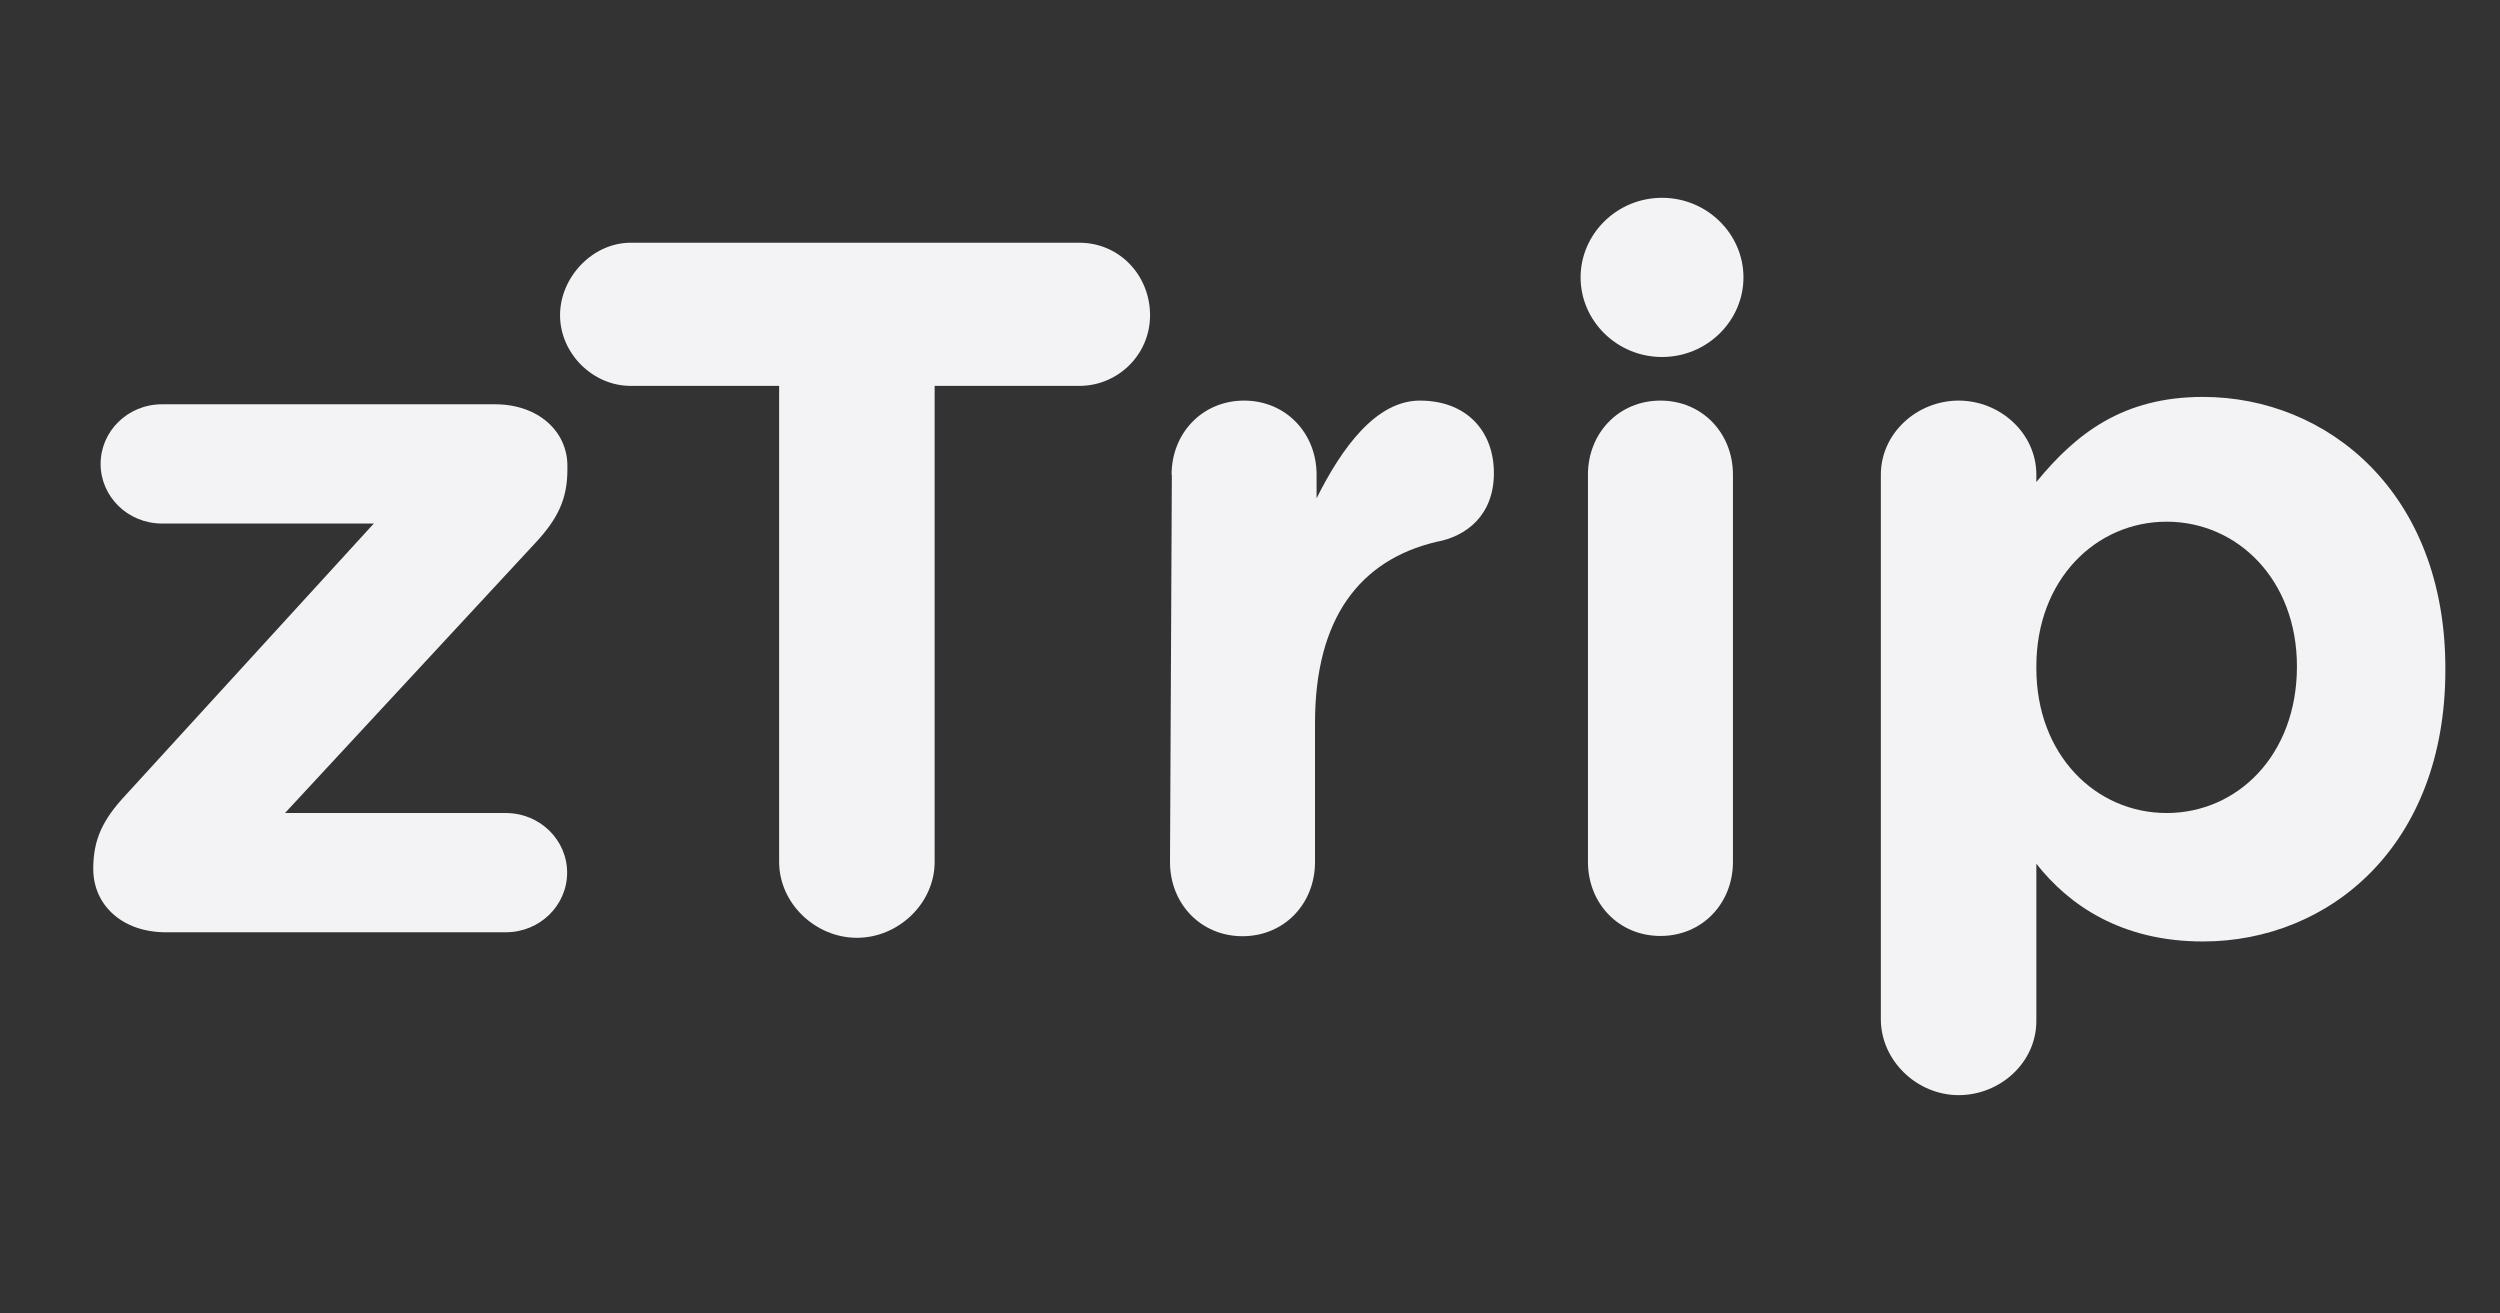
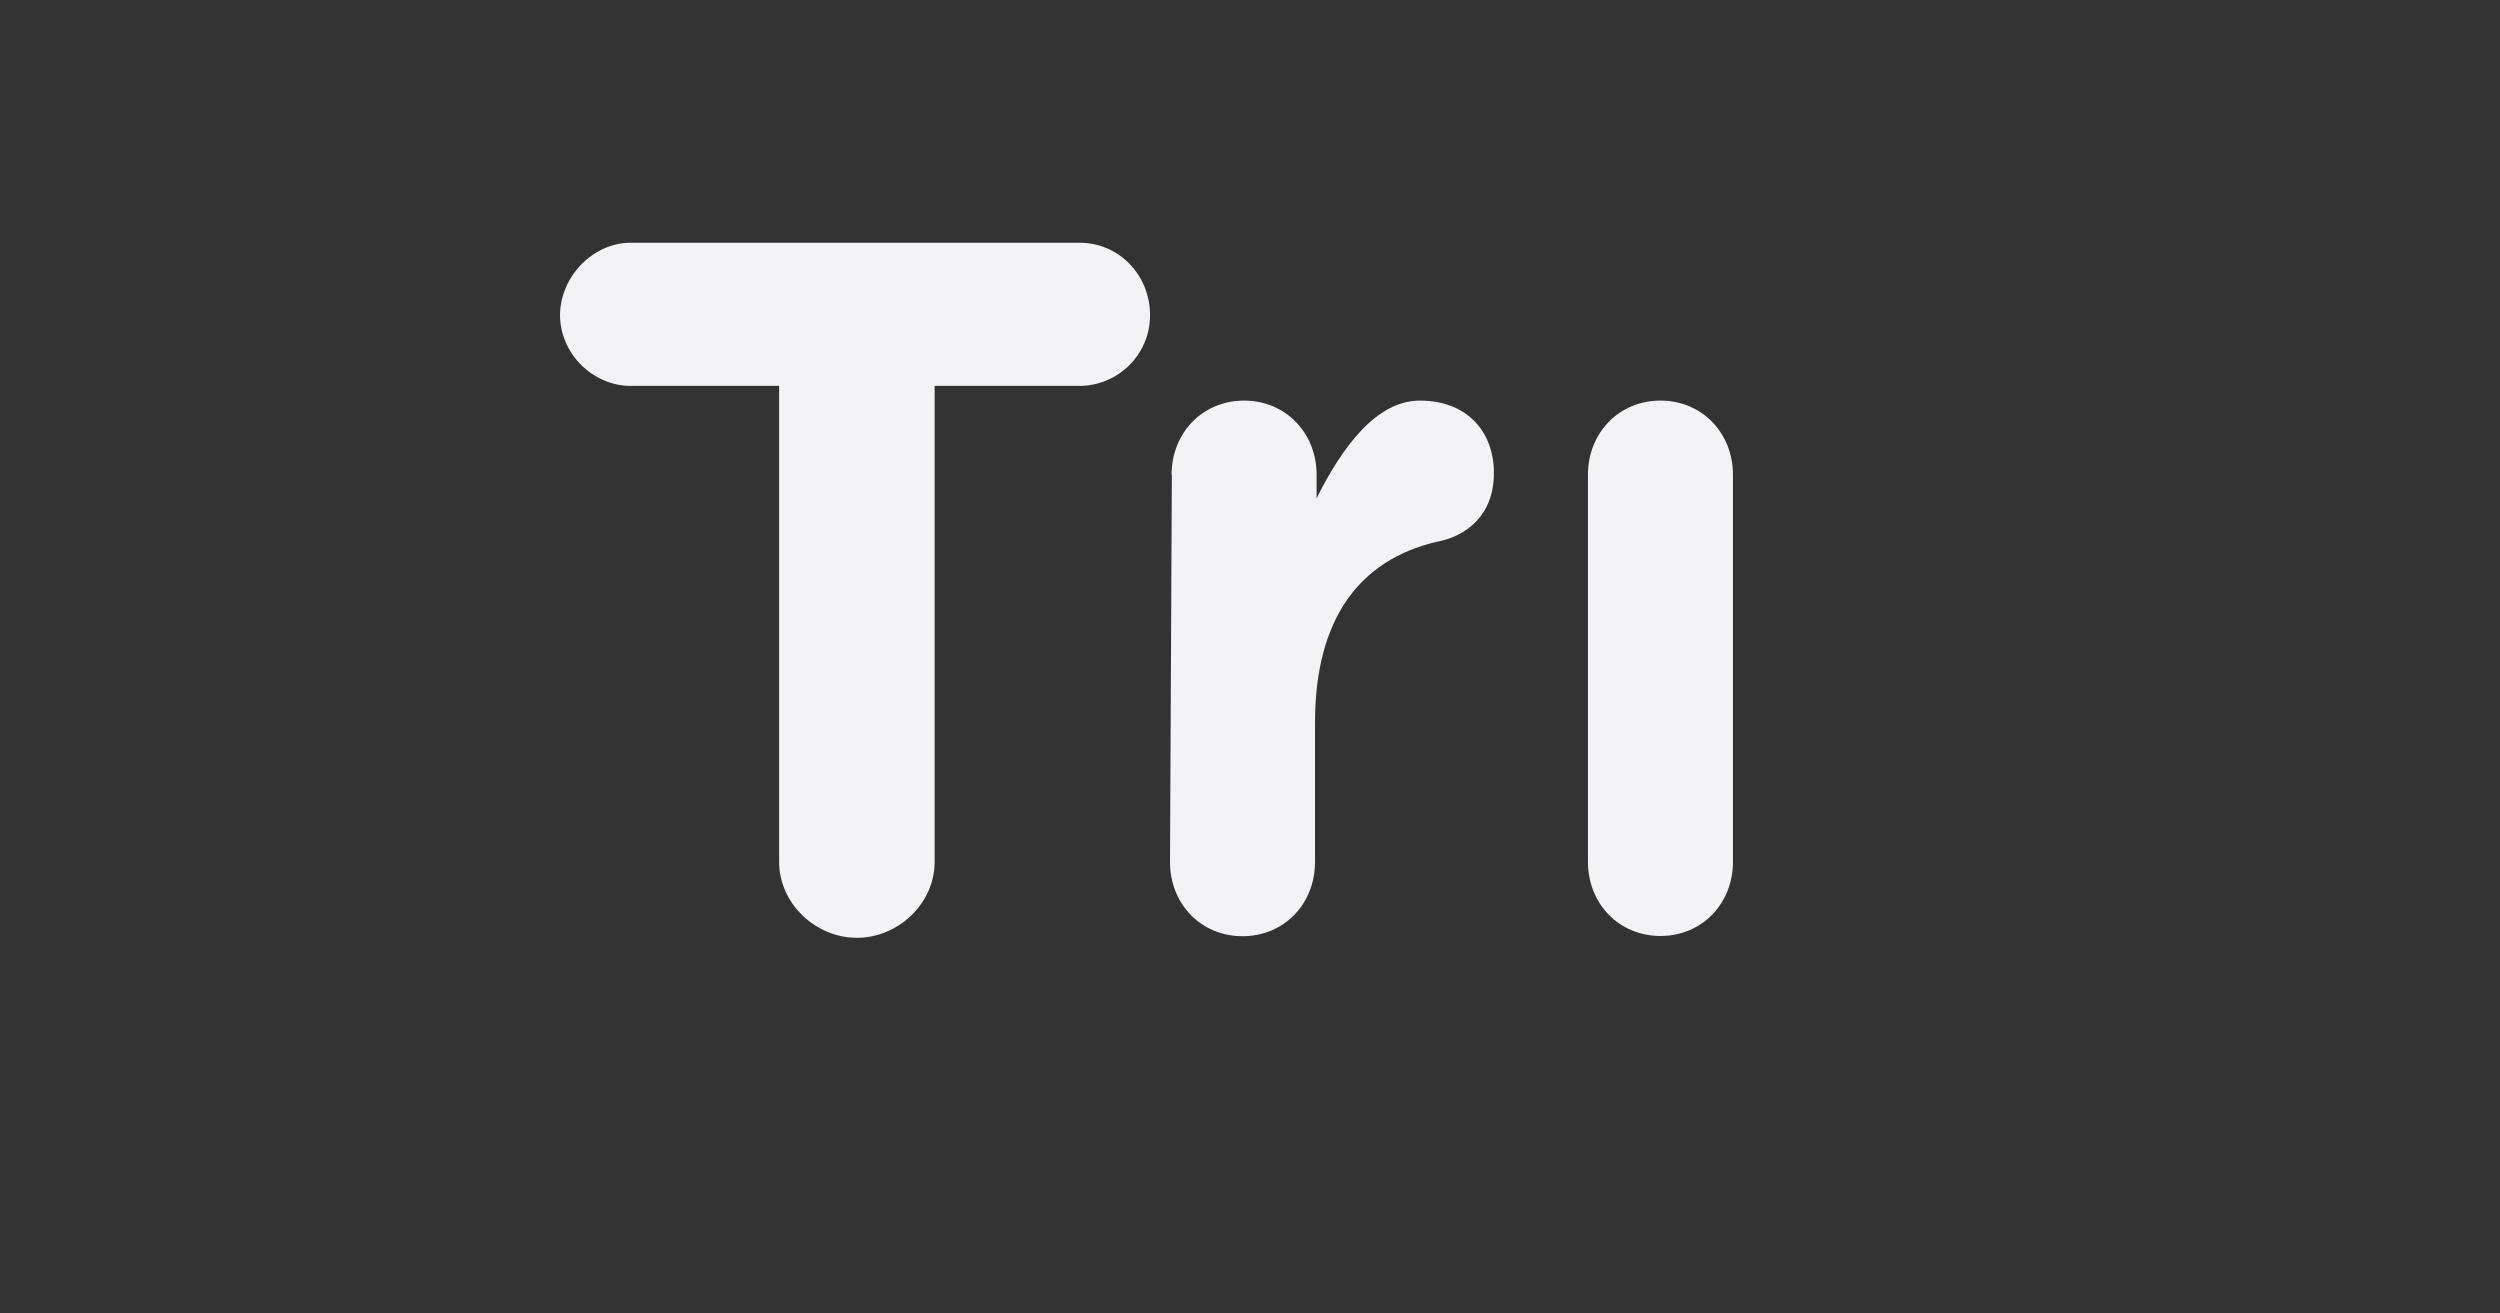
<svg xmlns="http://www.w3.org/2000/svg" id="Layer_1" data-name="Layer 1" viewBox="0 0 95.17 50">
  <rect x="0" y="0" width="95.17" height="50" fill="#333333" stroke="none" />
  <defs>
    <style>
      .cls-1 {
        fill: #f3f3f5;
      }
    </style>
  </defs>
-   <path class="cls-1" d="m66.37,10.56c0,1.65-1.38,3.03-3.1,3.03s-3.1-1.38-3.1-3.03,1.38-3.03,3.1-3.03,3.1,1.38,3.1,3.03" />
-   <path class="cls-1" d="m3.55,33.08h0c0-1.1.34-1.86,1.24-2.82l9.44-10.33H6.17c-1.31,0-2.34-1.03-2.34-2.27s1.03-2.27,2.34-2.27h12.67c1.65,0,2.76,1.03,2.76,2.34v.14c0,1.1-.34,1.86-1.24,2.82l-9.51,10.26h8.4c1.31,0,2.34,1.03,2.34,2.27s-1.03,2.27-2.34,2.27H6.31c-1.65,0-2.76-1.03-2.76-2.41" />
  <path class="cls-1" d="m29.66,14.69h-5.65c-1.45,0-2.69-1.24-2.69-2.69s1.24-2.76,2.69-2.76h17.08c1.52,0,2.69,1.24,2.69,2.76s-1.24,2.69-2.69,2.69h-5.51v18.12c0,1.58-1.38,2.89-2.96,2.89s-2.96-1.31-2.96-2.89V14.69Z" />
  <path class="cls-1" d="m44.6,18.07c0-1.58,1.17-2.82,2.76-2.82s2.76,1.24,2.76,2.82v.9c.96-1.93,2.27-3.72,3.93-3.72,1.79,0,2.82,1.17,2.82,2.76s-1.03,2.41-2.2,2.62c-2.89.69-4.61,2.89-4.61,6.89v5.3c0,1.58-1.17,2.82-2.76,2.82s-2.76-1.24-2.76-2.82l.07-14.74h0Z" />
  <path class="cls-1" d="m60.45,18.07c0-1.58,1.17-2.82,2.76-2.82s2.76,1.24,2.76,2.82v14.74c0,1.58-1.17,2.82-2.76,2.82s-2.76-1.24-2.76-2.82v-14.74Z" />
-   <path class="cls-1" d="m71.6,18.07c0-1.58,1.38-2.82,2.96-2.82s2.96,1.24,2.96,2.82v.28c1.52-1.86,3.31-3.24,6.34-3.24,4.75,0,9.23,3.65,9.23,10.33v.07c0,6.68-4.41,10.33-9.23,10.33-3.1,0-5.1-1.38-6.34-2.96v5.99c0,1.58-1.38,2.82-2.96,2.82s-2.96-1.31-2.96-2.89v-20.73Zm15.84,7.3h0c0-3.31-2.27-5.51-4.96-5.51s-4.96,2.2-4.96,5.51v.07c0,3.31,2.27,5.51,4.96,5.51s4.96-2.2,4.96-5.58" />
</svg>